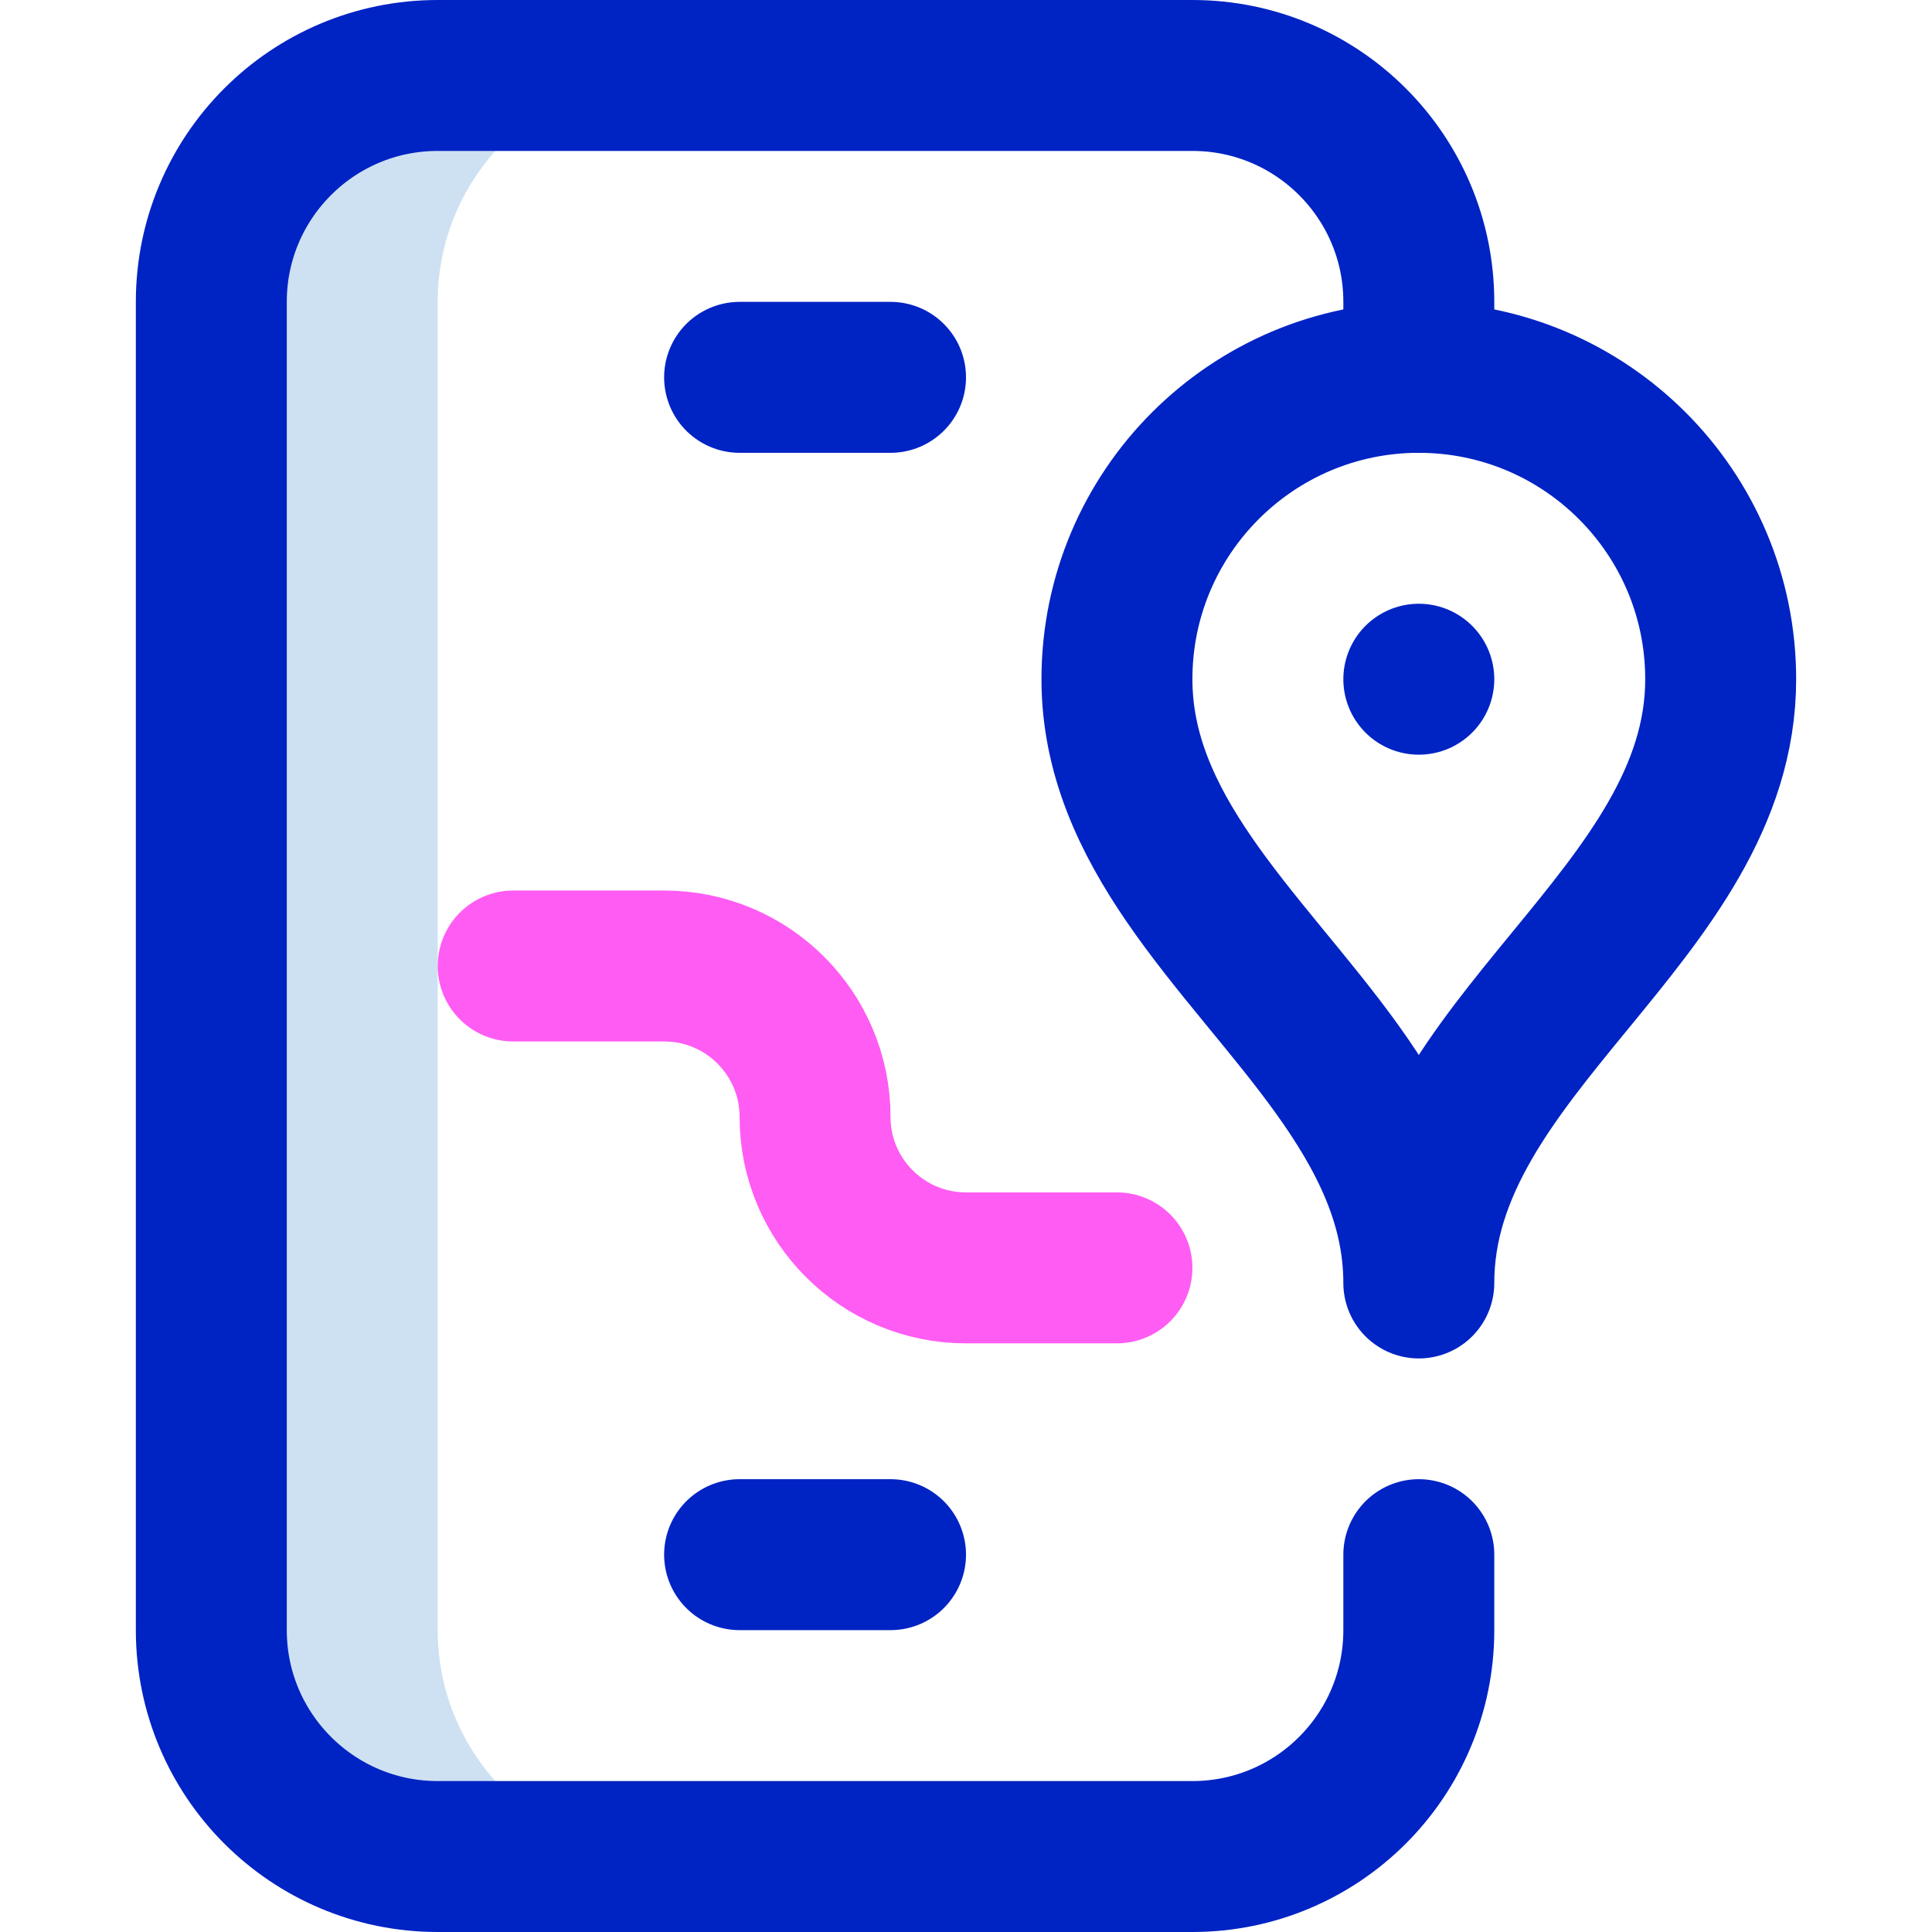
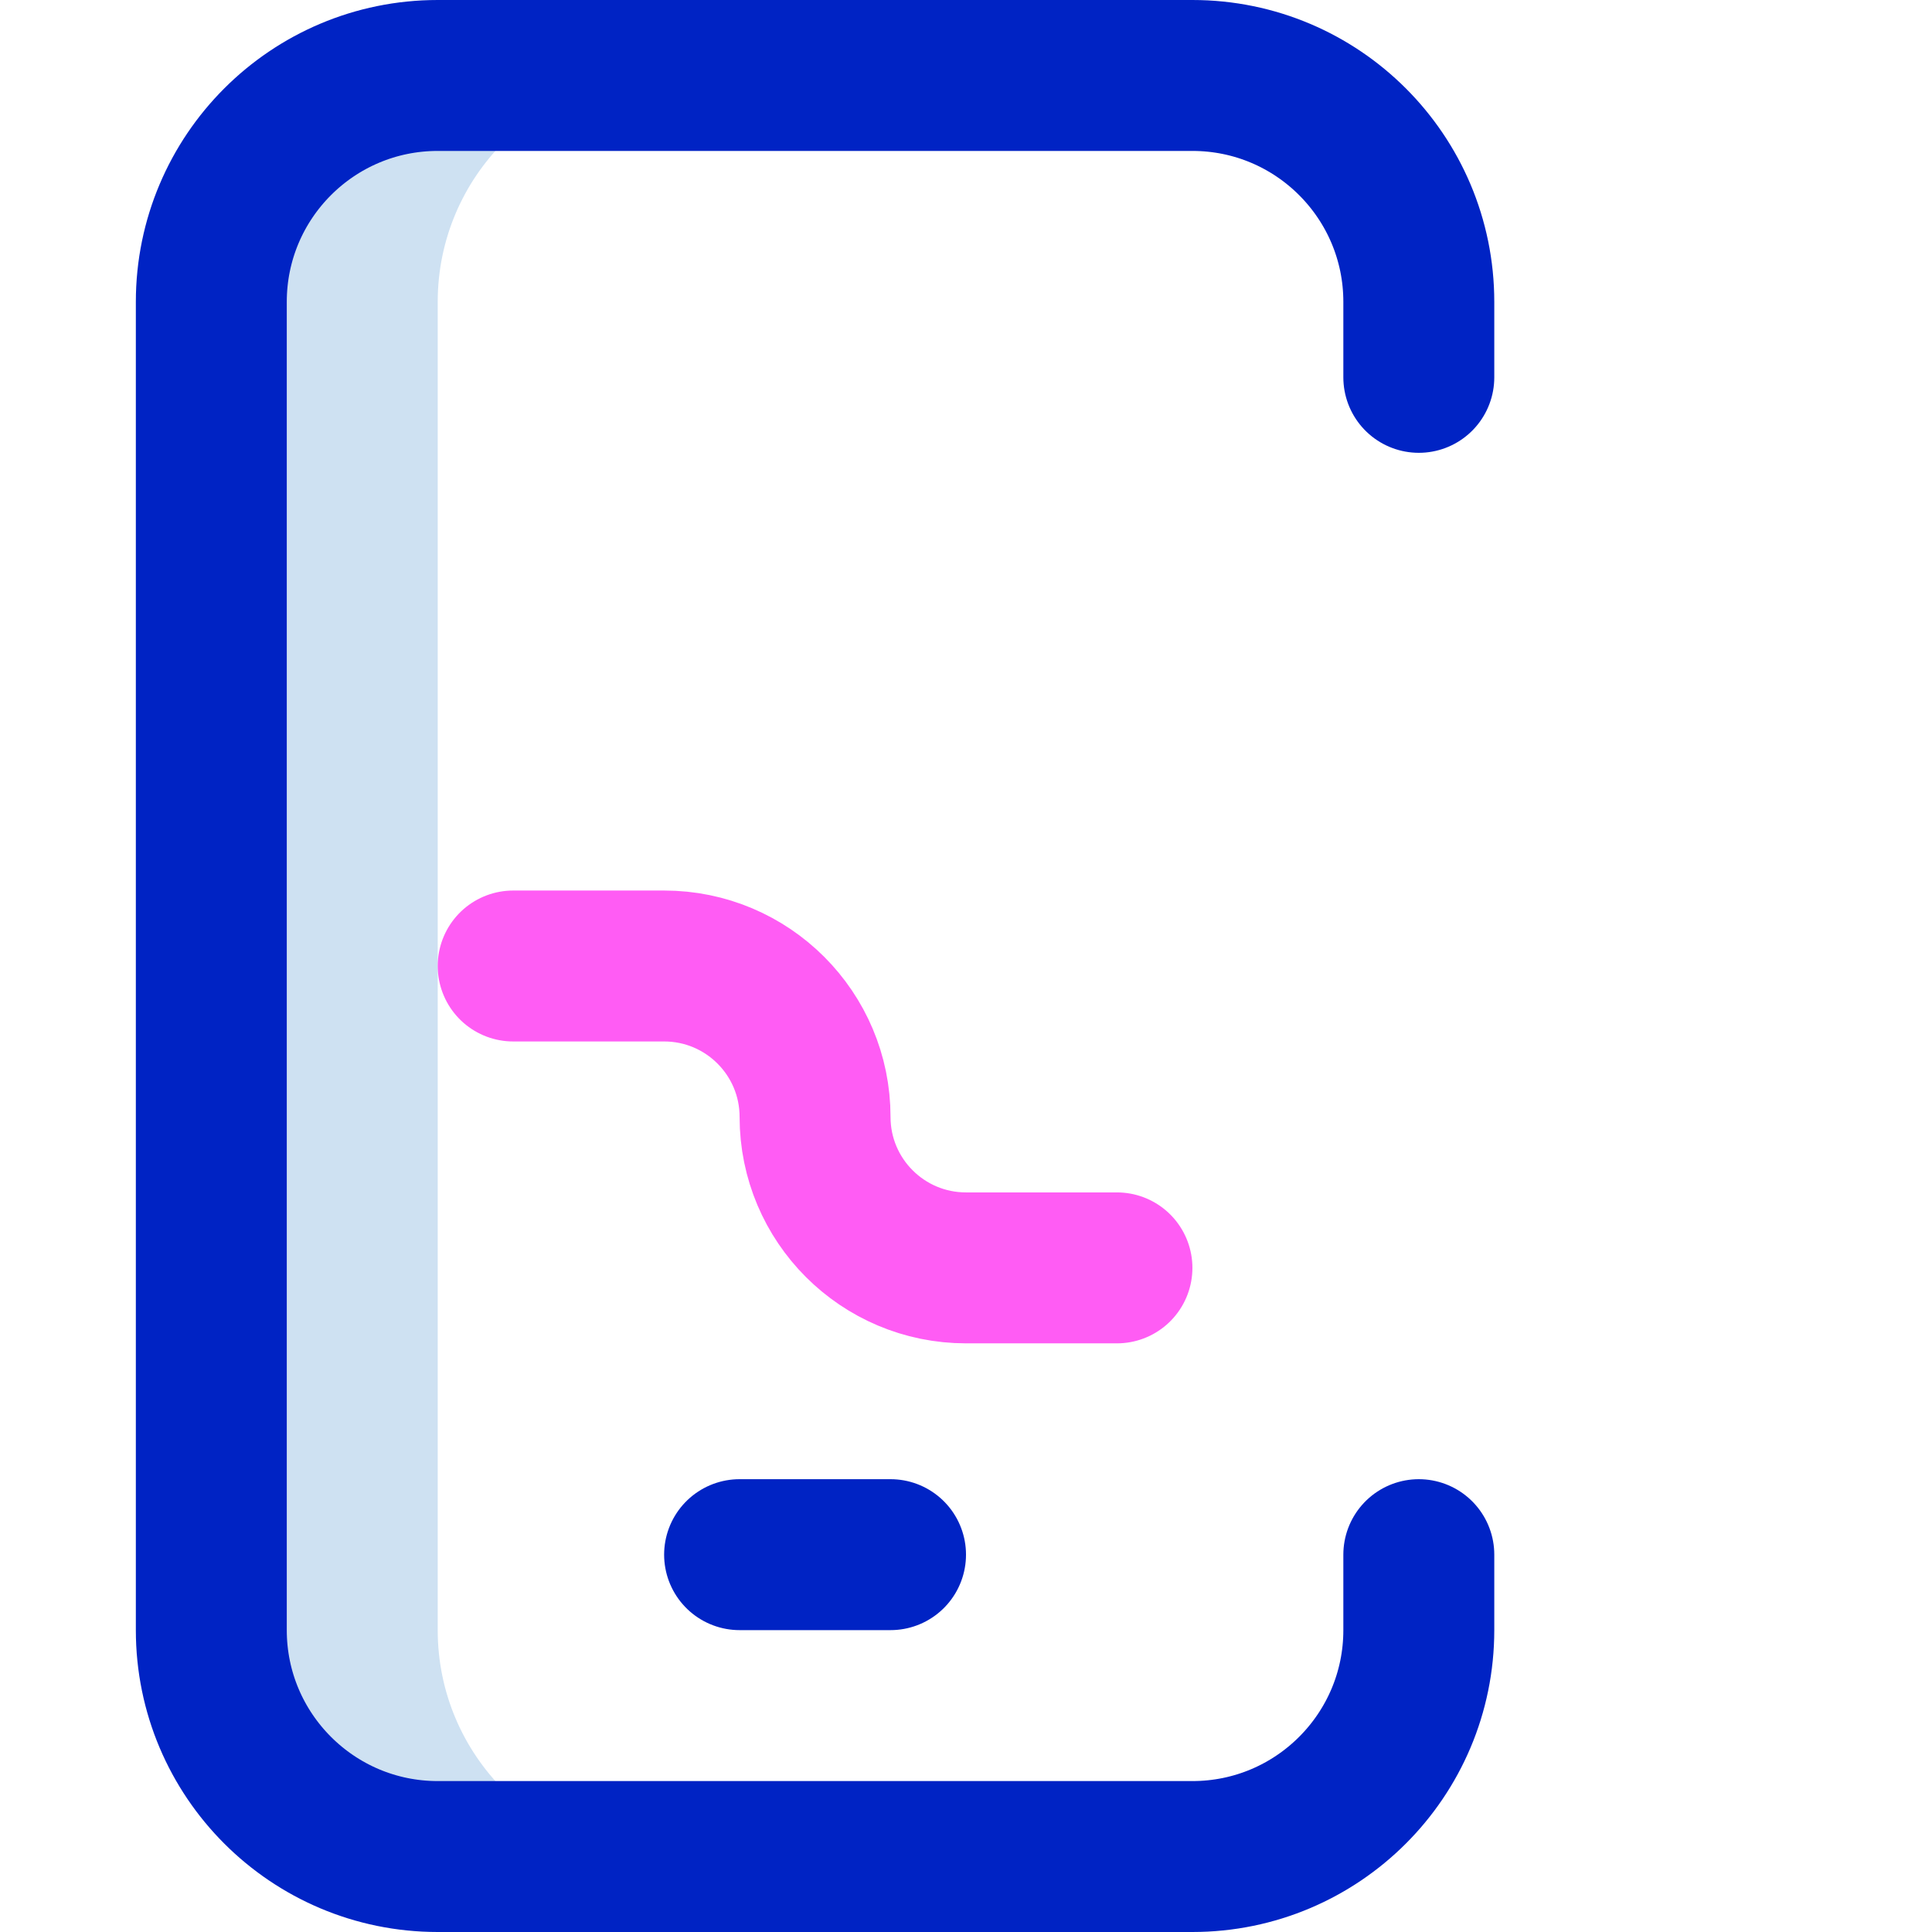
<svg xmlns="http://www.w3.org/2000/svg" version="1.1" id="Capa_1" x="0px" y="0px" viewBox="0 0 512 512" style="enable-background:new 0 0 512 512;" xml:space="preserve" width="512" height="512">
  <g id="Tracking_1_">
    <path style="fill:#CEE1F2;" d="M116,432V80c0-33.137,26.863-60,60-60h-60c-33.137,0-60,26.863-60,60v352c0,33.137,26.863,60,60,60&#10;&#09;&#09;h60C142.863,492,116,465.137,116,432z" />
    <path style="fill:none;stroke:#0023C4;stroke-width:40;stroke-linecap:round;stroke-linejoin:round;stroke-miterlimit:10;" d="&#10;&#09;&#09;M376,412v20c0,33.137-26.863,60-60,60H116c-33.137,0-60-26.863-60-60V80c0-33.137,26.863-60,60-60h200c33.137,0,60,26.863,60,60v20&#10;&#09;&#09;" />
-     <line style="fill:none;stroke:#0023C4;stroke-width:40;stroke-linecap:round;stroke-linejoin:round;stroke-miterlimit:10;" x1="196" y1="100" x2="236" y2="100" />
    <line style="fill:none;stroke:#0023C4;stroke-width:40;stroke-linecap:round;stroke-linejoin:round;stroke-miterlimit:10;" x1="196" y1="412" x2="236" y2="412" />
    <path style="fill:none;stroke:#FF5CF4;stroke-width:40;stroke-linecap:round;stroke-linejoin:round;stroke-miterlimit:10;" d="&#10;&#09;&#09;M136,256h40c22.091,0,40,17.909,40,40v0c0,22.091,17.909,40,40,40h40" />
-     <path style="fill:none;stroke:#0023C4;stroke-width:40;stroke-linecap:round;stroke-linejoin:round;stroke-miterlimit:10;" d="&#10;&#09;&#09;M315.024,232.9C304.041,216.86,296,199.809,296,180c0-44.183,35.817-80,80-80s80,35.817,80,80c0,62.484-80,97.516-80,160&#10;&#09;&#09;C376,297.325,338.684,267.456,315.024,232.9z" />
-     <line style="fill:none;stroke:#0023C4;stroke-width:40;stroke-linecap:round;stroke-linejoin:round;stroke-miterlimit:10;" x1="376" y1="180" x2="376" y2="180" />
  </g>
</svg>